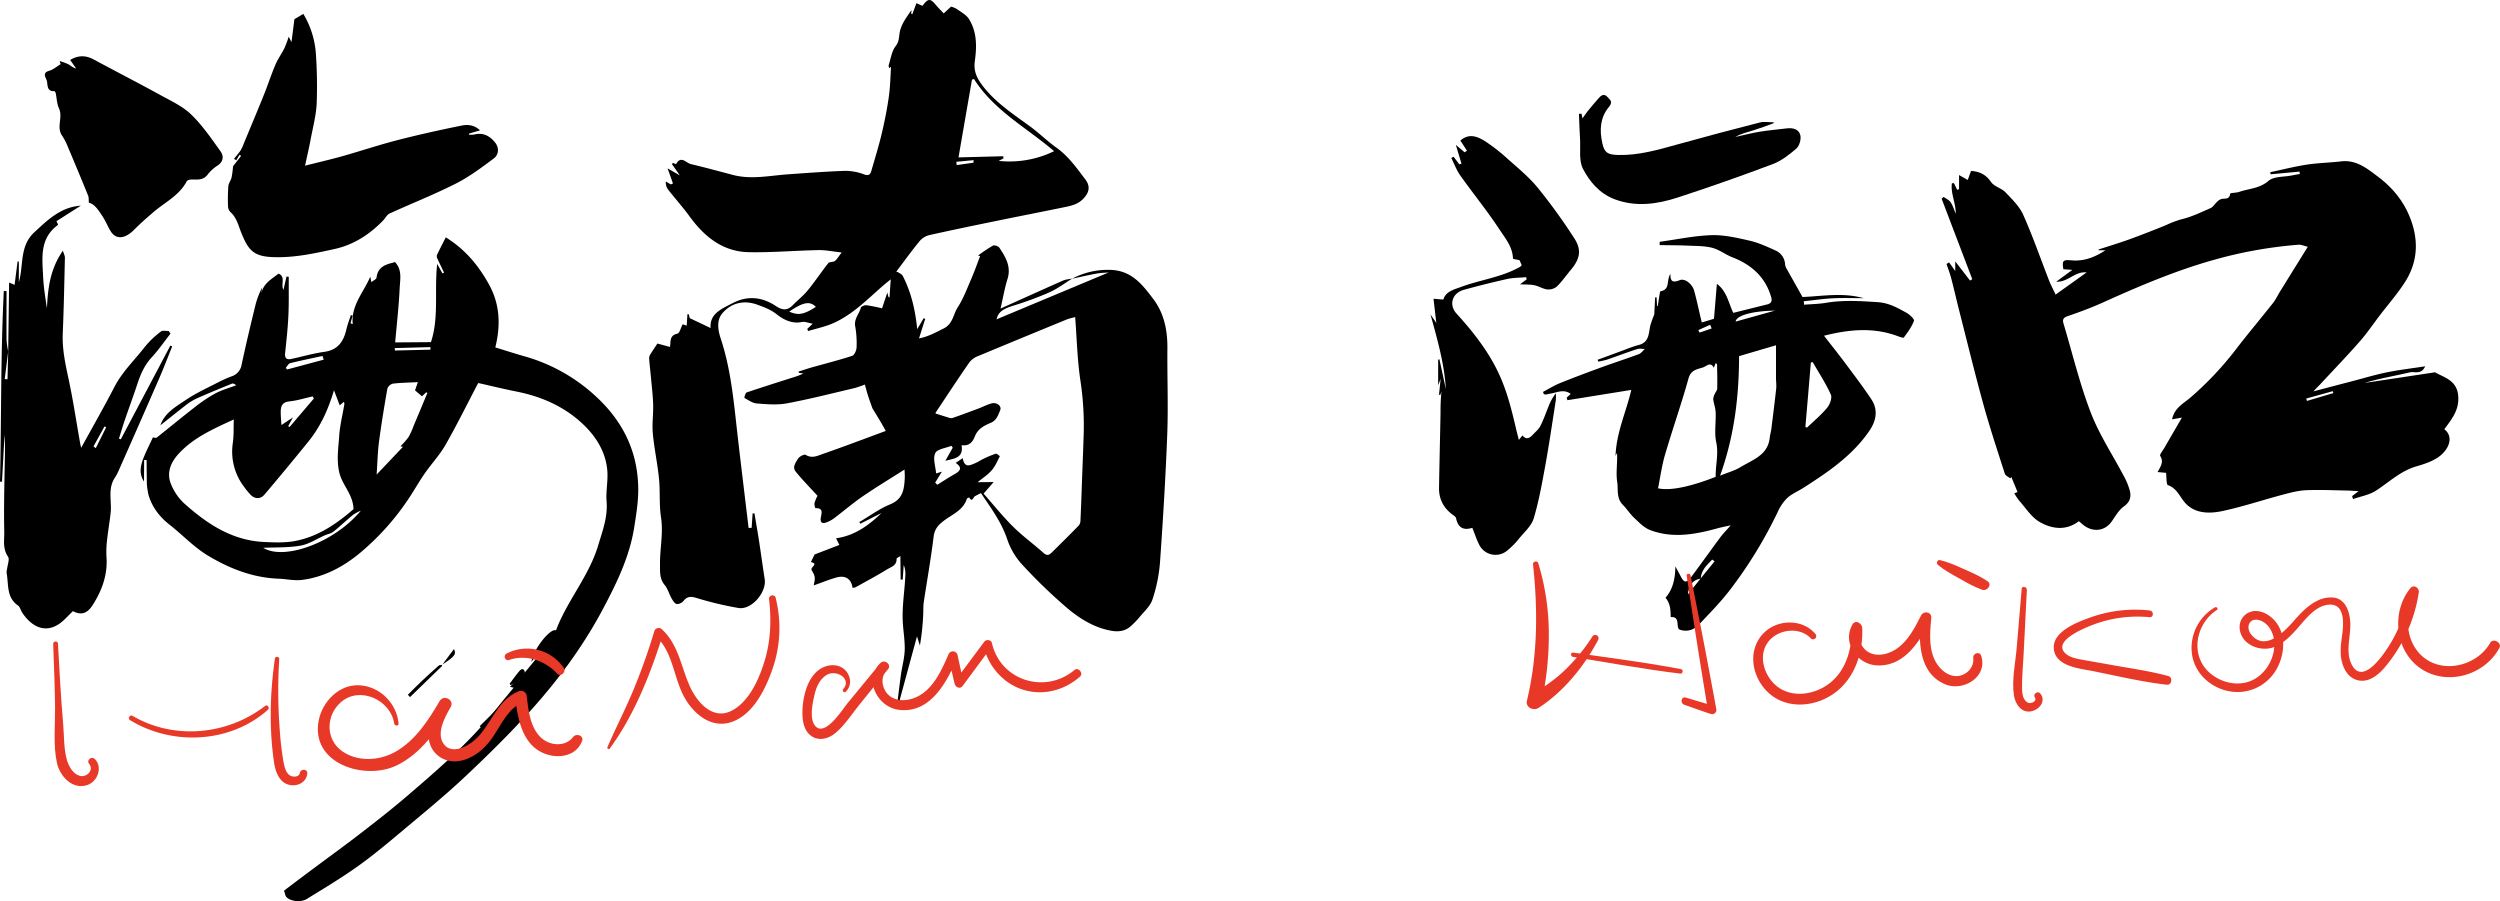
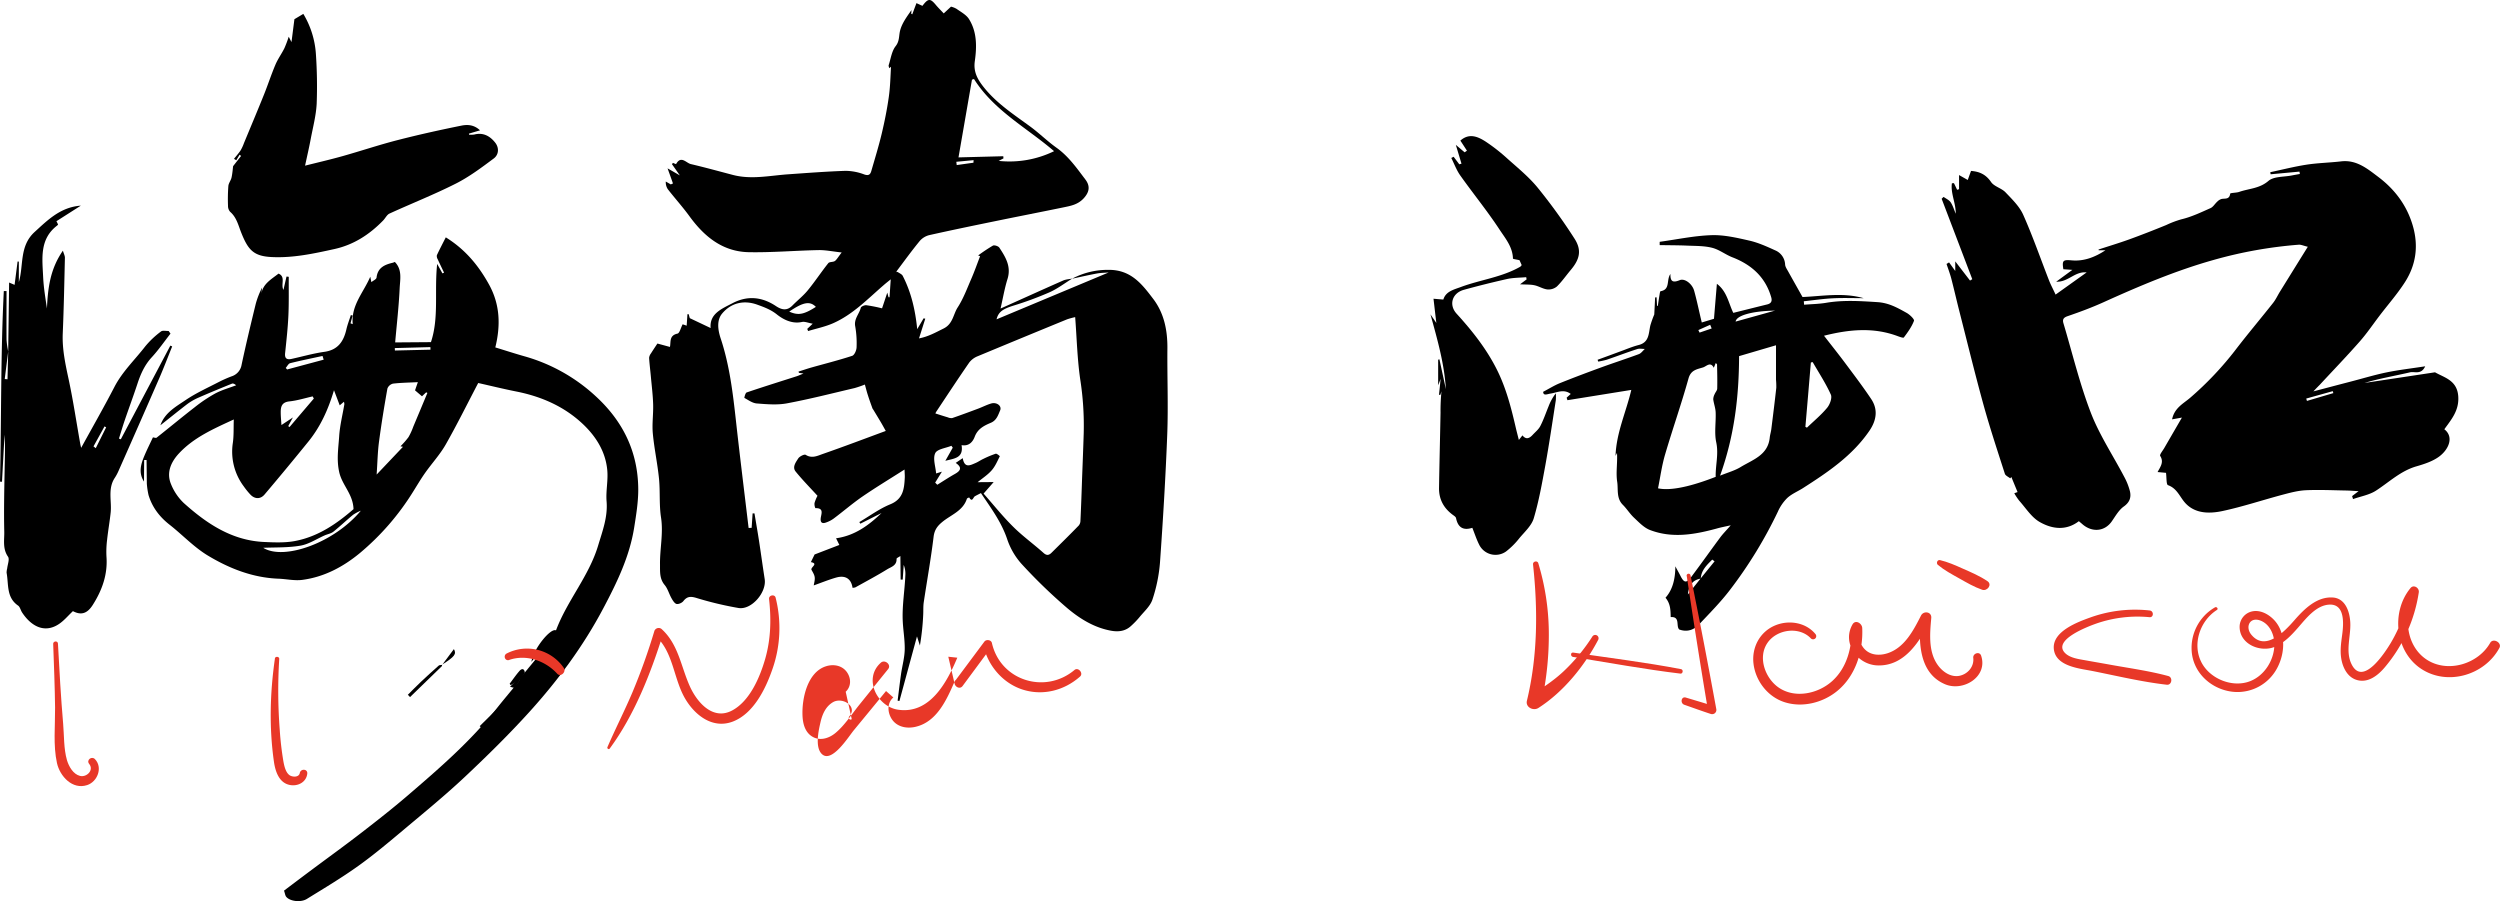
<svg xmlns="http://www.w3.org/2000/svg" viewBox="0 0 1524.24 549.36">
  <defs>
    <style>.cls-1{fill:#e83828;}</style>
  </defs>
  <g id="图层_2" data-name="图层 2">
    <g id="图层_1-2" data-name="图层 1">
      <path d="M653.62,169.94a46.22,46.22,0,0,1,22.16-5.41c13.76-.14,20.48,8.68,27.34,17.72,6.71,8.84,8.74,19.29,8.64,30.32-.16,17.37.56,34.75-.09,52.09-1,26.08-2.57,52.15-4.42,78.18a94.66,94.66,0,0,1-4.61,22.7c-1.35,4.09-5.2,7.39-8.06,10.94a51.43,51.43,0,0,1-5,5.16c-3.45,3.22-7.69,3.7-12.06,2.92-10.27-1.83-19-7.23-26.7-13.69a318.56,318.56,0,0,1-28.14-27.23A43.27,43.27,0,0,1,614,328.5c-3.54-10.35-9.86-18.83-15.93-27.87-1.36.72-2.54,1.28-3.66,1.92s-1.57,4-3.5.74c0,0-1.27.41-1.4.81-2.4,7.45-9.69,9.75-15,14.14-3,2.47-4.79,4.86-5.3,9.05-1.62,13.34-4,26.59-6,39.89-.39,2.6-.19,5.29-.35,7.93a150.34,150.34,0,0,1-2,18.48L559.08,388c-3.49,12.83-7.09,26.1-10.7,39.38l-1.1-.19c.69-5.4,1.31-10.81,2.08-16.2.72-5,2.15-10,2.25-15,.12-6.11-1.06-12.23-1.25-18.36-.28-9,1.27-17.89,1.63-26.86a14.86,14.86,0,0,0-1-6.37l-.61,9-1.26-.05c-.05-4.63-.1-9.27-.16-14.34-.91.64-2.36,1.22-2.33,1.74.18,4.12-3.41,4.92-5.79,6.4-6.29,3.88-12.84,7.35-19.3,10.95a5.73,5.73,0,0,1-1.75.28c-.8-5.5-4.34-7.84-10-6.24-4.5,1.29-8.86,3.08-13.65,4.78.21-1.47.79-3.24.59-4.92s-1.21-3.14-2-4.65c-.48-1.59,4.48-3.71-.34-4.63l2.27-4.66,15.09-5.81-2-4.06c11.31-1.57,19.83-7.83,27.72-15.39l-12.93,6.5-.6-1c6.25-3.67,12.18-8.1,18.82-10.81,7.92-3.22,8.53-9.41,8.88-16.22.07-1.39-.08-2.79-.15-5-8.82,5.63-17.45,10.84-25.74,16.52-6,4.15-11.61,9-17.48,13.39a17.69,17.69,0,0,1-4.76,2.43c-2.2.78-3.39,0-3.13-2.56s2.26-6.4-3.25-6.22a6.1,6.1,0,0,1-.52-3.13,24.09,24.09,0,0,1,1.81-4.43c-4.4-4.81-9.1-9.58-13.3-14.75-2.23-2.74.09-5.68,1.55-8,.81-1.27,3.75-2.72,4.54-2.22,3.82,2.43,7.29.57,10.53-.56,13.05-4.54,26-9.47,38.31-14-1.06-1.87-1.93-3.5-2.87-5.09-1.57-2.65-3.18-5.29-4.77-7.93a4.14,4.14,0,0,1-.46-.69c-1-2.76-2-5.51-2.87-8.29-.67-2.07-1.19-4.19-1.77-6.29a64,64,0,0,1-6.29,2.16c-13.72,3.22-27.39,6.73-41.23,9.31-5.94,1.11-12.28.54-18.39.07-2.61-.2-5.11-2.05-7.54-3.38-.14-.08.59-3.06,1.37-3.33,10.1-3.43,20.29-6.6,30.45-9.86,1.12-.36,2.19-.87,4.21-1.68l-2.78-.41c-.08-.26-.17-.52-.26-.78,2.67-.85,5.32-1.76,8-2.52,8.26-2.33,16.6-4.42,24.74-7.09,1.35-.45,2.6-3.32,2.66-5.12a59.72,59.72,0,0,0-.83-12.88c-.85-4.51,2.44-7.47,3.4-11.27.2-.8,2.25-1.69,3.36-1.58a92.59,92.59,0,0,1,9.6,1.9c1-2.92,2.1-6.28,3.19-9.58.2.72.49,1.77.77,2.82l.6,0,.74-10.93c-1.75,1.43-3.1,2.48-4.39,3.61C529,182.3,520,191.74,508,197.05c-4.85,2.15-10.19,3.23-15.3,4.79-.18-.44-.35-.88-.52-1.32l3.32-3.16c-2.74-.48-4.81-1.44-6.59-1.05-6,1.34-11.48-1.59-15.24-4.59s-7.88-4.49-12.07-6c-8.19-2.93-15.9-1-21.29,5.41-3.4,4.05-2.69,9.85-.93,15.17,5.47,16.45,7.48,33.56,9.37,50.7,2.4,21.65,5.1,43.26,7.67,64.88l1.84-.05.6-8.81L460,313c.92,5.54,1.89,11.06,2.75,16.61,1.2,7.82,2.27,15.66,3.48,23.48,1.24,8.07-8,18.88-15.93,17.61a209.09,209.09,0,0,1-25.94-6.21c-3.44-1-5.52-.81-7.72,2-.84,1.08-2.94,2-4.13,1.74s-2.32-2.11-3.09-3.48c-1.5-2.64-2.29-5.81-4.18-8.09-3.19-3.83-2.79-8.06-2.84-12.48-.13-9.57,2.12-19,.62-28.69-1.2-7.8-.45-15.87-1.24-23.75-.92-9.19-2.91-18.27-3.76-27.46-.54-5.84.37-11.8.2-17.7-.16-5.63-.87-11.24-1.38-16.86-.34-3.84-.85-7.66-1.08-11.5a5.48,5.48,0,0,1,1.14-2.77c1.25-2,2.6-4,3.92-6l7.64,2.08c.65-3-.59-7,4.58-8.12,1.31-.27,2-3.47,3.16-5.69l2.46.84.47-7h.76c.33,1.22.67,2.44.66,2.41L433.26,200c-.73-8.8,6.78-11.71,13.48-15.21,9.12-4.75,18-3.74,26.35,1.83,3.55,2.35,6.75,3,10-.3s6.65-5.94,9.44-9.35c4.37-5.33,8.17-11.12,12.46-16.51.75-.94,3-.56,4.08-1.36s2-2.48,4.1-5.17c-5.58-.6-9.87-1.53-14.13-1.44-14.16.28-28.33,1.53-42.47,1.27-15.94-.3-27.14-9.46-36.18-21.87-4.11-5.65-8.81-10.87-13.12-16.38a7.55,7.55,0,0,1-1.34-4.83l3.05,1.76,1.32-.58c-1-2.92-2.08-5.84-3.29-9.22l7.49,4.31-4.82-6.88.63-.76a15.88,15.88,0,0,0,1.88.75c3.05-5.53,6.19-.62,9.08,0,8.52,2,17,4.35,25.43,6.56,11.28,3,22.49.45,33.74-.34,11.72-.82,23.45-1.73,35.19-2.12A33.14,33.14,0,0,1,527,106.38c2.7.92,3.64-.06,4.24-2.14,2.19-7.56,4.51-15.09,6.34-22.74,1.76-7.39,3.26-14.87,4.32-22.39.89-6.27,1-12.66,1.35-18.38l-1.11.84c-.11-.63-.47-1.33-.3-1.87,1.28-3.93,1.82-8.49,4.23-11.56s1.91-6.1,2.66-9.25c1.09-4.59,4.18-8.7,7-12.76l-.15,2.31.63.27c.82-2.19,1.65-4.39,2.55-6.8l3.64,1.66c3.53-4.65,4.76-4.7,8.25-.49,1.31,1.57,2.78,3,4.74,5.1l4.44-4.13a12.73,12.73,0,0,1,3.38,1.35c2.67,1.91,5.92,3.6,7.58,6.24,4.94,7.87,4.79,16.9,3.55,25.64-.94,6.56,1.69,11.13,5.43,15.87,8,10.05,18.57,16.79,28.68,24.24,5.39,4,10.19,8.76,15.63,12.63,7.36,5.23,12.37,12.42,17.67,19.42,3.07,4.06,2.46,7.72-1.09,11.54s-7.91,4.55-12.4,5.48c-13.37,2.76-26.78,5.36-40.16,8.11-13.91,2.85-27.82,5.71-41.67,8.82a11.31,11.31,0,0,0-5.79,3.68c-4.8,5.85-9.25,12-13.8,18.05-.32.43-.37,1.07.38.65,1.08.79,2.62,1.35,3.17,2.42,5.16,10,7.65,20.78,8.83,32.5l3.91-6.62,1,.25c-1.22,3.82-2.43,7.65-3.82,12,5.74-1.09,10.2-3.67,14.94-6,5.79-2.84,5.88-8.63,8.65-12.91,3.42-5.29,5.66-11.37,8.2-17.21,2-4.58,3.65-9.31,5.46-14l-1.19-.45a101.82,101.82,0,0,1,9-6c.88-.47,3.3.31,3.92,1.24,3.79,5.73,7.34,11.49,5,19.05-1.79,5.71-2.78,11.67-4.26,18.08,13-5.82,25.51-11.51,38.12-17.07,1.72-.75,3.73-.83,5.61-1.22-4.63,2.84-9,6.22-13.94,8.41a206.32,206.32,0,0,1-22.12,8.16c-6.28,2-9,3.78-10.11,8.3l68.36-28.58c-2.24.19-4.77.19-7.22.64C663.66,167.71,658.65,168.87,653.62,169.94Zm-53.93,131c5.94,6.73,11.58,13.83,18,20.18,5.77,5.74,12.45,10.55,18.54,16,1.94,1.73,3.31,1.45,4.86-.09,5.58-5.52,11.16-11,16.65-16.66a4.59,4.59,0,0,0,1-2.83c.41-8.63.71-17.26,1-25.89.35-9.22.72-18.44,1-27.66a182.28,182.28,0,0,0-2.12-32.64c-1.8-12.35-2.09-24.92-3.09-38a44.35,44.35,0,0,0-4.9,1.33q-27.29,11.18-54.51,22.5a12.1,12.1,0,0,0-5.17,3.84c-6.86,9.91-13.47,20-20.13,30-.4.61-.57,1.38-.45,1.09,2.76.87,5.14,1.65,7.55,2.36a5.08,5.08,0,0,0,2.67.42c5.3-1.83,10.56-3.78,15.81-5.75,2.65-1,5.19-2.33,7.9-3.13,3.4-1,6.66,1.5,5.48,4.21s-2.1,6-5.56,7.5c-4.15,1.76-8.08,3.63-9.95,8.58-1.07,2.83-3.34,5.95-8,5.09,1.34,8.09-4.74,8.13-9.9,9.57l4.52-8-.82-1.17c-3.45,1.44-8.73,2-9.88,4.55-1.52,3.3.22,8.09.56,12.32l3.53-1.09c-1.62,2.64-2.86,4.66-4.11,6.68l1.29,1.31c3.58-2.21,7.09-4.54,10.75-6.6,3.41-1.91,4.62-3.88.48-6.73l4.28-2.9c1.13,6.36,4.59,4.32,7.75,3,1.65-.7,3.13-1.77,4.75-2.52a60.6,60.6,0,0,1,7.61-3.18c.65-.2,2.55,1.45,2.5,1.55-1.51,3-2.81,6.16-5,8.62-2.34,2.69-5.48,4.69-8.52,7.19l9.78-.08ZM593.84,48.17l-1.23.4c-2.78,16-5.56,32.08-8.22,47.39l27.3-.71.12,1.32-2.93,1.53a62,62,0,0,0,33.79-5.93C626,77.84,606,67.45,593.84,48.17ZM481.2,190c5.51,2.42,8.81,1.83,16.23-2.89C493.88,183.4,489.63,184.16,481.2,190Zm112.32-90.8c0-.52.06-1,.08-1.56l-10.53,1c.08.68.15,1.35.23,2Z" />
      <path d="M1434.08,302.46l3.94-3c-3.06-.17-5.36-.36-7.67-.4-8.13-.13-16.28-.54-24.39-.17-4.72.21-9.45,1.47-14.06,2.69-12.31,3.27-24.44,7.34-36.87,10-7.82,1.66-16.53,1.71-22.56-4.77-3.46-3.73-5-9-10.65-11-1.1-.39-.82-4.73-1.21-7.52l-5.14-.48c1.72-3.24,4-6.06,1.6-9.81-.5-.77,1.54-3.2,2.48-4.83,3.55-6.15,7.12-12.29,10.76-18.57l-6,1.08c1.45-7,6.83-9.56,10.85-13a198.69,198.69,0,0,0,28.2-29.85c7.32-9.53,15.1-18.72,22.55-28.16,1.64-2.07,2.75-4.56,4.15-6.82,5.51-8.88,11-17.75,17-27.39-2.73-.65-4.16-1.37-5.53-1.26a265.29,265.29,0,0,0-51.94,9.3c-23.18,6.52-45.27,15.91-67.17,25.81-7.09,3.2-14.41,5.92-21.77,8.44-2.67.91-3.26,2.09-2.55,4.45,5.43,18.18,9.86,36.75,16.65,54.4,5.23,13.58,13.49,26,20.29,38.95a38,38,0,0,1,3.58,9c.82,3.65-.1,6.66-3.71,9.23-3.06,2.17-5.11,5.85-7.33,9.05-4.44,6.4-12.23,6.88-18.11,1.63-.58-.52-1.19-1-2-1.69-7.83,6-16.41,4.77-23.89.48-5-2.87-8.45-8.48-12.48-13a34.72,34.72,0,0,1-3-4.52l2-.72q-1.89-4.6-3.79-9.19l-.68.83c-1.13-.93-2.91-1.65-3.28-2.82-4.48-13.94-9.09-27.85-13-41.95-5.22-18.91-9.86-38-14.71-57-1.7-6.64-3.21-13.33-4.94-20-.79-3-1.93-6-2.91-8.95l1.54-.95,3.78,5.24v-5.86l9,11.7,1.38-.83-18.68-49.05,1.19-1.14c1.46,1.07,3.33,1.87,4.3,3.28,1.33,2,2,4.37,3.11,7,.07-6.57-3.2-12.43-2.35-18.56l1.24-.1q1,2,1.93,4.06l1.19-.37v-8.62l5.31,3c.64-1.79,1.29-3.61,2-5.52,5.18.39,9.07,2.17,12.2,6.75,1.9,2.79,6.34,3.72,8.8,6.29,4,4.2,8.51,8.55,10.82,13.73,5.82,13.06,10.51,26.62,15.73,40,1.06,2.69,2.45,5.25,4,8.63l18.93-13.52c-7.21-.78-11.2,6-18.56,5.67l9.86-7.22-5.49-.39c-.93-5.49-.07-5.86,5.13-5.4,7.43.66,14.24-2,20.55-6.18h-4.15l-.08-.45c6.25-2.05,12.56-3.94,18.75-6.18,7.58-2.75,15.1-5.7,22.57-8.76a59.8,59.8,0,0,1,9.2-3.47c6.12-1.44,11.94-4.24,17.74-6.81,1.62-.72,2.68-2.66,4.1-3.93a6.22,6.22,0,0,1,2.6-1.65c2.14-.47,4.82.49,5.31-3.22.07-.58,3.67-.47,5.49-1.1,6-2.09,12.37-2,17.83-6.7,3.3-2.82,9.43-2.35,14.29-3.33,1.61-.33,3.24-.6,4.86-.89l-.23-1.45-17.59,1.63-.22-1.27c7.37-1.56,14.68-3.44,22.11-4.59,7-1.07,14-1.19,21-2,9.44-1.15,16.11,4.48,22.76,9.48,10,7.55,17.36,17.21,21,29.65s2,24-4.83,34.61c-4.55,7.08-10.17,13.47-15.29,20.18-4.06,5.32-7.81,10.9-12.22,15.91-7.92,9-16.23,17.62-24.37,26.4-1,1-2,2-3.87,4,8.43-2.22,15.64-4.13,22.86-6s14.43-4.07,21.76-5.58,15.07-2.41,23.55-3.71c-2.46,5.37-6.44,3-9.25,3.67-9.24,2.17-18.62,3.73-27.76,6.48l43-6.5c5.62,3.26,13.52,4.79,14.17,14.73.56,8.63-4.19,14-8.49,20,6,4.67,2.7,12.2-3,16.53-4,3-9.13,4.66-14,6.07-9.62,2.77-16.6,9.59-24.66,14.81-4.08,2.64-9.33,3.5-14,5.16C1434.46,303.73,1434.27,303.1,1434.08,302.46Zm-11.45-62.78-.36-1.19L1406.11,243l.42,1.44Z" />
      <path d="M97.79,259.3c2.64-7.63,9.43-11.35,15.45-15.42,6.33-4.28,13.41-7.46,20.22-11a75.4,75.4,0,0,1,7.75-3.43,8.86,8.86,0,0,0,6.08-7c2.66-12.49,5.64-24.91,8.67-37.32a51.15,51.15,0,0,1,3.87-9.86l-.47,3.69c1.06-6,6.09-8.7,10.46-12.14,4.58,1.92,1.18,6.65,3,9.93l1.86-8.15,1.37.17c-.05,7.86.14,15.74-.22,23.59-.35,7.66-1.2,15.3-2,22.93-.34,3.22,1,4.17,3.91,3.54,6.67-1.45,13.28-3.38,20-4.31,8.28-1.15,11.74-6.31,13.44-13.67.68-3,1.81-5.84,2.73-8.75l1.08.26-1.29,4.76,1.36.52c-1.12-11.44,6.6-19.33,10.69-28.92.21,1,.42,2.08.67,3.3,1.11-.92,3-1.73,3.15-2.73.67-6.06,4.88-7.92,9.87-9.09a8.16,8.16,0,0,0,1.28-.5c4.66,4.75,3.2,10.73,2.95,16.14-.51,10.93-1.77,21.83-2.74,32.93l21.81-.17c5-15,2-31,3.8-47.7,1.42,2.55,2.31,4.16,3.2,5.77l1-.43c-1.32-2.77-2.67-5.52-3.94-8.31a3.49,3.49,0,0,1-.44-2.34c1.6-3.45,3.38-6.81,5.44-10.88,11.81,7.32,19.93,17.1,26.37,28.79,6.79,12.32,7.07,25.05,3.82,38.32,6.18,1.89,11.9,3.75,17.68,5.39a106.36,106.36,0,0,1,43.62,24.45c16.59,15.26,25.75,33.9,25.85,56.79,0,7.85-1.26,15.41-2.47,23.1-2.84,17.93-10.63,33.83-18.95,49.54-12.1,22.84-27.39,43.53-44.64,62.62-12.57,13.91-26,27.09-39.65,39.94-11.8,11.09-24.37,21.38-36.79,31.8-9.24,7.75-18.48,15.55-28.28,22.56-10.07,7.2-20.74,13.56-31.28,20.07-3.81,2.36-10.57,1.38-12.65-1.41-.56-.76-.66-1.85-1.26-3.66,5.07-3.82,10.89-8.23,16.75-12.59,10.05-7.5,20.23-14.84,30.15-22.5,9.59-7.4,19.14-14.88,28.33-22.76,19.35-16.59,38.62-33.29,54.56-53.4,4.31-5.43,8.82-10.71,13.17-16.11a12.24,12.24,0,0,0,1.26-2.74c.83-.93,1.66-1.85,2.48-2.78l9.9-12-.93-.74-4.85,6.14c1.29-8.1,11.83-20.89,15-19.19,6.77-18.12,20.07-33,25.69-51.73,2.64-8.8,5.94-17.36,5.15-26.94-.51-6.25,1-12.67.43-18.92-1-11.19-6.72-20.41-14.67-28-11.37-10.82-25.25-16.92-40.58-20-8.1-1.61-16.12-3.59-23.45-5.23-6.87,13.12-13,25.53-19.82,37.52-3.5,6.13-8.43,11.45-12.53,17.26-2.65,3.77-5,7.76-7.45,11.66a155,155,0,0,1-32.38,37.27c-10.21,8.43-21.83,14.61-35.18,16.33-4.69.6-9.59-.55-14.41-.73-15.74-.6-30-6.23-43.15-14.16-8.44-5.1-15.41-12.6-23.25-18.75-6.09-4.78-10.56-10.59-12.81-18a48.32,48.32,0,0,1-1.06-7.05l-.16-14.39-1.46,0q-.06,6.57-.1,13.14c-3.41-5.22-2-10.43.16-15.56,1.62-3.86,3.5-7.6,5.27-11.39.77.07,1.83.51,2.26.17,7.79-6.15,15.42-12.5,23.26-18.57a89.44,89.44,0,0,1,12.48-8.37c4-2.14,8.48-3.37,12.75-5-1-.83-1.89-1.25-2.53-1-6.84,2.77-13.68,5.57-20.43,8.54a35.11,35.11,0,0,0-6.95,4C108.6,250.66,103.23,255,97.79,259.3Zm117.75,51.12c-.28-9.24-7-14.59-8.75-22.7-1.64-7.51-.48-14.49,0-21.64.4-6.58,2.08-13.09,3.17-19.63a5.64,5.64,0,0,0-.27-1.49l-2.57,2.18c-1.12-3-2.12-5.62-3.49-9.22-3.57,12-8.34,22.32-15.59,31.28q-13.19,16.29-26.73,32.28c-2.52,3-6,2.85-8.61.1a44.92,44.92,0,0,1-4.05-5,35.28,35.28,0,0,1-6.69-26.54c.65-4.51.4-9.15.58-14.3-12.2,5.65-24.29,10.89-33.41,20.68-4.81,5.16-7.87,11.69-4.82,18.86A32.78,32.78,0,0,0,112,306.65c14,12.57,29.32,22.89,49,23.79,6.24.29,12.67.56,18.75-.57C194,327.22,205.57,319.11,215.54,310.42ZM254.77,233c-5.48.28-10.35.33-15.16.9a4.87,4.87,0,0,0-3.41,3c-1.91,10.77-3.69,21.58-5.12,32.43-.83,6.28-.94,12.66-1.44,20l16.05-16.92-1.53-.3a50.6,50.6,0,0,0,4.89-5.58,38.67,38.67,0,0,0,2.93-6.4q4.32-10.27,8.6-20.56l-.76-.37-2.54,2.42L253.05,238C253.42,236.87,254,235.21,254.77,233Zm-63.43,10-.71-1.32c-4.72,1.06-9.4,2.55-14.18,3.05-4.56.48-5.33,3.12-5.29,6.71,0,2.44.26,4.87.43,7.71l7-4.64-2.87,5.3.81.56ZM220,311.37a26.16,26.16,0,0,0-4.72,2.49c-4.08,3.34-7.89,7-12,10.3-1.44,1.14-3.52,1.48-5.28,2.24-4.92,2.16-9.65,5.37-14.78,6.27-7.53,1.31-15.35,1-22.73,1.32C173,341.88,203.75,331,220,311.37Zm-22.65-92.08c-.24-.75-.47-1.5-.71-2.26-6.58,1.44-13.19,2.76-19.72,4.4-1.08.27-1.82,1.9-2.71,2.9l.85.94Zm65.12-6.09-.06-1.57-21.7.59.05,1.49Z" />
      <path d="M1112.09,204.69c4.44,5.73,8.73,11.08,12.82,16.57,5.41,7.26,10.9,14.47,15.93,22,4.34,6.47,3.19,13.08-1,19.28-10.43,15.31-25.41,25.36-40.64,35.1-3.16,2-6.8,3.48-9.53,6a27.1,27.1,0,0,0-5.72,8.34,269.41,269.41,0,0,1-29.33,47.86c-5.64,7.36-12.22,14-18.6,20.76-3.16,3.34-7.17,5-12.18,3.2-2.19-2.06.82-7.94-5.22-7.57-.09-4.25-.13-8.16-3.17-11.8,4.3-4.76,6-11.43,6-19.15,1,1.93,2.12,3.83,3.1,5.79,2.17,4.37,3.67,4.62,6.63.66,6-8,11.71-16.08,17.64-24.07,1.63-2.19,3.58-4.14,6.41-7.38-3.61.81-6.16,1.28-8.66,2-13.47,3.66-27.06,6.06-40.57.87-3.67-1.4-6.74-4.69-9.73-7.49-2.54-2.37-4.4-5.45-6.87-7.91-4-4-2.69-9.37-3.4-14-.88-5.67.27-11.67-.12-17.61l-.89,1.79c.47-14.09,6.47-26.77,9.61-40.2L955.66,244l-.49-1.54,2.5-2.27c-4.29-3.23-8.33-.82-12.35-.22-2,.3-4.4,1.56-4.45-1.1,3.67-1.92,6.8-3.9,10.17-5.26,8.35-3.36,16.79-6.53,25.24-9.62,7.61-2.78,15.33-5.25,22.92-8.08,1.41-.52,2.43-2.07,3.64-3.15-1.55,0-3.22-.39-4.62.07-6.21,2-12.33,4.36-18.53,6.47a44.29,44.29,0,0,1-5.28,1.16l-.36-1.11q6.8-2.48,13.58-5c3.82-1.37,7.56-3,11.47-4,6.54-1.67,6-7.18,7.11-11.92a60.61,60.61,0,0,1,2.39-6.68q.27-5.2.52-10.39l.89-.09c.1,1.73.2,3.46.29,5.19l.46.06c.38-2.44.73-4.88,1.14-7.32.09-.58.28-1.6.56-1.65,6.1-1,3.37-6.95,6-10.49-.16,4.95,1.8,5.34,5.73,3.73,3-1.21,7.54,2.27,8.71,6.42,1.75,6.23,3,12.58,4.67,19.41l7.44-2.26c.62-7.5,1.18-14.22,1.77-21.31,6.13,4.56,7.1,11.74,10,17.71,7-1.73,13.8-3.46,20.66-5.14,2.41-.59,3.15-2,2.48-4.32-3.56-12.37-12-19.9-23.72-24.43-4.24-1.65-8-4.71-12.38-5.8-4.87-1.23-10.11-1.08-15.2-1.31-5.57-.24-11.15-.22-16.72-.32,0-.67,0-1.34,0-2,10.52-1.44,21-3.7,31.58-4.05,7.66-.25,15.5,1.59,23.07,3.31,5.37,1.22,10.54,3.56,15.6,5.86a9.84,9.84,0,0,1,6.23,8.73c.09,1.43,1.11,2.85,1.85,4.19,2.78,5,5.63,10.05,8.76,15.61,11.93-.48,24.62-2.89,37.25.71-6.22,0-12.45-.24-18.65.07-6,.3-11.88,1.18-17.82,1.81l.18,2.11c4.48-.37,9-.43,13.43-1.17,10.44-1.77,20.75-1.08,31.27-.41,7.07.46,12.25,3.47,17.79,6.54,1.92,1.06,4.86,3.9,4.5,4.86-1.39,3.65-3.81,7-6.18,10.15-.33.44-2.61-.4-3.9-.88C1142.13,199.43,1127.43,200.83,1112.09,204.69Zm-75.22,148q4.26-5.22,8.5-10.45l-1.43-1.06c-3.24,3.28-6.69,6.42-7,11.6-4.81.81-7.15,3.72-7.85,9.65Zm8-128.5c-2-3.93-4.47-.83-6.5-.19-3.65,1.16-7.44,1.5-8.9,6.75-4.33,15.56-9.71,30.82-14.26,46.32-2,6.74-2.91,13.78-4.32,20.65,9.56,2.13,25.45-3.18,35.16-7-.19-6.95,1.89-13.74.34-21-1.26-5.84-.12-12.17-.36-18.27-.1-2.69-1.14-5.32-1.47-8a7.23,7.23,0,0,1,.88-3.18c.45-1.14,1.51-2.2,1.54-3.32.12-4.91,0-9.84-.11-14.76,0-.2-.34-.39-.78-.87C1045.67,222.38,1045.28,223.29,1044.9,224.21Zm3.82,65.82c5-2,9.08-3.12,12.58-5.26,7.31-4.47,16.63-7.17,17.73-17.9.19-1.86.81-3.66,1-5.51,1.05-8.3,2.08-16.61,3-24.93a45,45,0,0,0-.18-4.9c0-6.74,0-13.49,0-21l-22.51,6.62C1060.26,241.49,1057.49,265.68,1048.72,290Zm52-29.8,1,.53c4.14-4,8.62-7.67,12.26-12.06,1.7-2,3.21-6.08,2.31-8.09-3.09-6.87-7.29-13.24-11.06-19.81l-1.13.21Q1102.44,240.62,1100.74,260.23Zm-18.48-70.83c-14.61.25-23.64,3.17-24,6.69Zm-46.74,11.86.74,1.55,7.39-2.53c-.31-.75-.61-1.5-.92-2.24Z" />
      <path d="M5,214.33c.19-13.76.37-27.52.56-42.07l3.34,1.42,1.82-14.24.77.06,0,12.54c3-10.29.25-22,9.58-30.56,8.14-7.44,15.85-15.19,28.22-16.1l-14.9,9.5a19.14,19.14,0,0,1,1,2c0,.13-.34.47-.57.65-10.93,8.38-9,20.29-8.5,31.68.31,6.32,1.39,12.61,2.3,18.89.55-12.14,1.86-24,9.73-35.27.59,2,1.25,3.19,1.22,4.35-.36,15.38-.66,30.77-1.31,46.14-.4,9.63,1.63,18.81,3.63,28.13,2.76,12.88,4.68,25.93,7,38.91.17,1,.43,2,.59,2.69,6.79-12.37,13.8-24.61,20.28-37.13,4.87-9.41,12.52-16.59,18.85-24.81a54.53,54.53,0,0,1,9.54-9c1-.8,3.08-.25,4.67-.32l1.13,1.63c-3.79,4.83-7.28,9.92-11.43,14.42-4.38,4.75-6.82,10.29-8.77,16.27C81.28,241.61,78.52,249,76,256.4c-1.24,3.64-2.32,7.33-3.47,11l1.12.45,30.21-57.13,1.12.49c-2.64,6.52-5.14,13.1-7.94,19.54Q84.76,258.93,72.31,287A29.25,29.25,0,0,1,70,291.33c-4.46,6.69-1.76,14.21-2.54,21.32-.6,5.48-1.57,10.92-2.15,16.4a58.11,58.11,0,0,0-.4,10.29c.82,10.88-2.64,20.49-8.34,29.46-3.41,5.36-7.11,6.44-12.11,3.81-2.94,2.73-5.56,6-8.9,8.1-8.65,5.49-16.62,1-22.09-7.29-.9-1.37-1.25-3.37-2.45-4.2-7.26-5-5.67-13-7-20a10.34,10.34,0,0,1,.36-2.64c.25-2.44,1.57-5.64.5-7.17-3.39-4.88-2.17-10.2-2.28-15.24-.29-12.66,0-25.33.23-38,.11-7,.46-14-.08-21.09Q2,279.43,1.22,293.72L0,293.66c.88-38.72.38-77.48,2.32-116.18l1.67,0c0,9.91-.08,19.81,0,29.71a52.17,52.17,0,0,0,1,7.07L2.89,231.1l1.69.14Q4.79,222.78,5,214.33Zm52,57.84,1.39,1.07,6.33-12.7-1-.56Q60.35,266.09,57,272.17Z" />
      <path d="M186,101c8-2,15.41-3.72,22.76-5.78,11.25-3.17,22.34-6.9,33.64-9.8,12.92-3.32,26-6.22,39-8.84,3.48-.69,7.57-.64,11.26,2.89l-6.75,2,.08.65a14.78,14.78,0,0,0,3.2-.1c5.51-1.42,9.63,1,12.77,5,2.47,3.19,2.13,7.31-.88,9.57-7.41,5.53-14.92,11.18-23.12,15.33-13.2,6.68-27,12.12-40.49,18.29-1.6.74-2.53,2.85-3.87,4.22-8.31,8.54-17.9,14.81-29.74,17.42-12.64,2.79-25.24,5.53-38.32,4.87-11-.56-14.29-4.36-18.51-15-1.73-4.36-2.81-9.24-6.73-12.6a5.36,5.36,0,0,1-1.28-3.64,105.84,105.84,0,0,1,.21-12.08c.16-1.77,1.56-3.4,1.95-5.2.57-2.64.75-5.36.94-6.89L147,95.06c-.32-.23-.63-.47-.94-.71l-2,3.36-1.39-.86c1.38-1.75,2.88-3.41,4.09-5.26a26.69,26.69,0,0,0,2-4.38c4.07-9.81,8.19-19.6,12.16-29.46,2.44-6.06,4.45-12.29,7-18.3,1.48-3.5,3.78-6.65,5.48-10.06a71.22,71.22,0,0,0,2.63-7l1.69,3.27,1.78-13.95,5.43-3.25a54.28,54.28,0,0,1,7.67,24.43,286,286,0,0,1,.48,30.28c-.37,7.27-2.3,14.48-3.66,21.7C188.48,89.88,187.33,94.82,186,101Z" />
      <path d="M881.55,237.27c-.93-15.64-5.28-30.51-9.39-45.6l3.57,5.24c-.55-4.68-1.1-9.38-1.73-14.77l6,.51c1.47-5,6.38-6.06,10.67-7.66,12-4.47,25-5.91,36.25-12.39.26-.15.43-.46.86-.95l-1.34-3c-1.93-.46-4-.7-4-1-.17-7.1-4.69-12.38-8.18-17.69-7.45-11.34-16.07-21.89-23.95-33-2.28-3.21-3.66-7.07-5.46-10.64l1.42-.75,3.46,4.61,1.34-.39-3.46-11.47,5.38,4.55,1.4-1c-1.34-2.06-2.67-4.12-4-6.14,5.38-4.77,10.71-2.46,15.6.73A110.32,110.32,0,0,1,919,96.66c6.36,5.68,13.09,11.15,18.45,17.69a341.06,341.06,0,0,1,22.47,31.07c4.58,7.09,3.3,12.59-2.23,19.17-2.82,3.35-5.32,7-8.43,10.06a8,8,0,0,1-5.83,1.82c-2.71-.3-5.24-2-7.95-2.56-2.45-.52-5-.36-8.72-.57l4-3-.24-1.34c-3.91.35-7.9.29-11.69,1.12-8.85,2-17.65,4.18-26.39,6.6-7.09,2-9.28,9.13-4.35,14.55,9.41,10.34,18,21.12,24.38,33.75,5.78,11.42,8.87,23.53,11.71,35.81.51,2.22,1.1,4.42,1.85,7.41l2.2-2.79c2.12,2.71,4.18,1.9,6.15-.23,1.64-1.78,3.68-3.38,4.75-5.47,2-3.86,3.37-8,5.05-12.06a30.22,30.22,0,0,1,4.4-7.89,26.62,26.62,0,0,1,0,4.19c-2.06,13.21-4,26.45-6.37,39.61-2,10.87-3.93,21.82-7.08,32.39-1.34,4.5-5.52,8.24-8.72,12.07a46.34,46.34,0,0,1-8.23,8.21,11.09,11.09,0,0,1-16.39-4.3c-1.59-3.18-2.7-6.61-4.12-10.17-5.72,1.86-8.81-.39-9.93-5.91-.14-.7-1.05-1.33-1.73-1.81-5.67-4.07-8.74-9.55-8.64-16.55.24-15.31.64-30.63.92-45.94a121,121,0,0,1,.57-13c-.23.73-.46,1.45-.68,2.18l-.83-.06c.3-2.86.6-5.73,1-9.73l-1.51,3.93V219.31l.76-.25Z" />
-       <path d="M54.19,123.56c-.16-1.63,0-3.09-.46-4.28q-6.07-14.93-12.37-29.77a34.69,34.69,0,0,0-3.46-6.72c-3.7-5.23.59-11.23-1.92-16.65-1.3-2.81-1.36-6.19-2-9.29-.1-.48-.59-1.29-.86-1.27-4.44.22-4-3.3-4.48-5.93-.4-2.27-3.46-5.15,1.48-6.54,2.29-.65,4.27-2.41,6.86-4,.07.21-.21-.65-.62-1.88a34.66,34.66,0,0,1,5.25,1.92c1.5.83,2.74,2.13,4.82,2.64l-3.64-5.23c5-3,9.56-2.86,14.35-.29,13.57,7.31,27.28,14.35,40.78,21.76,6.47,3.55,13.5,6.78,18.67,11.8,6.86,6.67,12.39,14.77,18,22.64,1.79,2.53,1.74,6.06-1.85,8.39a24.17,24.17,0,0,0-6.13,5.58c-2.72,3.61-6.31,3-10,3-1,0-2.43.46-2.8,1.17-4.65,8.81-13.62,12.88-20.65,19.06C89.29,133,85.43,136.36,81.87,140c-5.64,5.71-11.09,6.26-14.39,1-1.81-2.89-3-6.15-4.91-9C60.17,128.43,57.93,124.53,54.19,123.56Z" />
-       <path d="M1081.35,75.14c-3.91,1.39-7.78,2.91-11.75,4.14s-7.89,2.14-11.6,4.23c5-1.1,10-2.4,15.08-3.24,5.41-.88,10.89-1.31,16.34-2,3.83-.45,7.54.52,8.29,4.43.46,2.46-.67,6.31-2.5,7.9-4.32,3.73-9.12,7.47-14.39,9.46q-28.66,10.81-57.81,20.33c-12.58,4.08-25.49,6-38.57,1.09-9.19-3.47-15.21-10.65-19.33-18.59-2.58-5-1.39-12-1.76-18.06-.32-5.13-.46-10.27-.67-15.4l1.56-.13c.14.7.28,1.4.59,2.88,1.27-1.76,2.15-3.14,3.17-4.4,2.18-2.67,4.39-5.31,6.67-7.89,1.57-1.78,3.27-3.13,5.48-.67,1.66,1.84,3.35,2.89.79,6-5.34,6.39-5.82,14.12-4,22.12,1.26,5.53,2.93,7,9.69,7.15,12.38.31,24.1-3.11,35.87-6.37q25.18-7,50.51-13.45c2.66-.68,5.64-.09,8.47-.09Z" />
      <path d="M269.5,405.26c0,.3.08.72-.08.88Q259.75,415.58,250,425l-1.34-1.4c2.65-2.63,5.24-5.31,7.95-7.87q5.37-5.06,10.9-9.94c.45-.4,1.36-.29,2.06-.41Z" />
      <path d="M320,410.08c-.82.93-1.65,1.85-2.48,2.78a35.64,35.64,0,0,1-2.79,2.71c-1.05.83-2.25,1.48-3.38,2.21l-.62-.91c2-2.62,3.85-5.37,6-7.81C318,407.6,319.64,407.34,320,410.08Z" />
      <path d="M269.59,405.35c2.36-3.18,4.73-6.35,7.15-9.59,1.73,3,.43,4.62-7.24,9.5Z" />
      <path d="M313.85,419.49l-2.88-.76,8.29-8.71.58.39Z" />
      <path d="M303.69,433.35l-10.05,10.54-1.18-1.17,10.37-10.23Z" />
      <path class="cls-1" d="M32.43,392.64c.46,12.93,1,25.86,1.15,38.8.09,11-1.23,23,1.15,33.8,1.78,8,9.38,16.4,18.41,13.43,6.32-2.07,9.67-10.77,4.75-15.83-2-2.08-5.42.6-3.53,2.91,3.1,3.77-1.52,8.32-5.55,7.33-4.26-1.05-6.87-5.86-8-9.66-2-7-1.69-15-2.31-22.15-1.4-16.28-2.29-32.57-3.17-48.88-.1-1.89-3-1.63-2.92.25Z" />
-       <path class="cls-1" d="M79.17,439c25.76,15.86,61.24,14.21,84.14-6.21,1.38-1.22-.16-3.57-1.68-2.39-23,17.81-55.61,20.92-80.92,6-1.47-.86-3,1.7-1.54,2.61Z" />
      <path class="cls-1" d="M167.62,401.5c-3,20.75-3.58,42.14-.6,62.94.85,5.95,3.17,13.09,10,14.21,4.85.8,9.76-1.89,10.32-6.94.32-3-4-3.22-4.56-.39s-4.7,2.51-6.38,1.22c-2.32-1.78-3.13-5.7-3.62-8.36a191.86,191.86,0,0,1-2.23-19.28,312.26,312.26,0,0,1-.3-43.15c.1-1.52-2.44-1.76-2.66-.25Z" />
-       <path class="cls-1" d="M243,441c-1.17-12.41-11.67-22.8-24.3-23.21-12.15-.39-22.12,10-24.37,21.39-5.24,26.47,28.07,36.92,47.58,27.47,15-7.28,24.66-21.62,32.83-35.6l-6.69-3.68c-4.22,7.39-8.58,16.8-6.15,25.49,2.21,7.94,10,12.39,17.93,11.16,8.23-1.27,15.37-7.06,20-13.73,5.64-8.05,9.67-18.31,19.27-22.4l-5-2.54c1.47,11.94,3.84,26.9,15.66,33.09,8.72,4.57,21.16,3.54,25.12-6.56,1.34-3.4-3.55-5.09-5.49-2.51-4.57,6.07-13.88,5.39-19.19.67-7.08-6.29-8.08-17.22-9.11-26-.29-2.4-3.06-3.37-5-2.54-13.87,5.81-16.54,21.25-27.28,30.23-4.9,4.1-14.49,8.49-18.77,1.12-3.86-6.64,1.41-16,4.74-21.78,2.46-4.27-4.2-7.9-6.69-3.68-6.89,11.72-14.79,24-26.88,30.9-9.67,5.54-22.89,6.37-32.36-.12-10.5-7.18-10.37-22.06-.83-30.2,11.52-9.83,30.15-1.2,32.32,13.14.26,1.68,2.87,1.67,2.7-.09Z" />
      <path class="cls-1" d="M371.73,456.41c15-20.36,24.95-45.65,32.46-69.65l-4.32,1.13c10.66,9.82,10.76,25.65,17.64,37.69,5.95,10.42,17,19.16,29.44,14.3s19.72-19.65,23.83-31.43a75.47,75.47,0,0,0,2.1-44.09c-.59-2.25-4.24-1.48-4,.82,1.41,12.36,1.09,24.71-2.4,36.73-3.22,11.1-9.33,25.54-20.12,31.28-11.74,6.24-21.4-5-25.8-14.82-5.46-12.17-6.89-25.52-17.25-34.91A2.82,2.82,0,0,0,399,384.6a371.48,371.48,0,0,1-13.26,37.16c-4.81,11.4-10.48,22.42-15.39,33.77-.36.82.79,1.66,1.37.88Z" />
-       <path class="cls-1" d="M515.62,421.75c3.38-3.13,3.39-8,.88-11.74-2.87-4.27-8.17-5.28-12.88-3.79-11.45,3.61-14.83,19.9-14.32,30.39.21,4.37,1.38,9.16,5.08,11.91,4.78,3.57,10.68,1.93,14.94-1.58,5.63-4.65,9.87-11.35,14.42-17q8.87-11,17.75-22c2.16-2.67-2-6.09-4.44-3.9-10.89,9.65-2.34,26.84,10.62,28.68,19.4,2.75,29.73-16.86,36-31.73l-5.5-.59c1.28,5.48,2.58,10.95,3.84,16.43.48,2.11,3.31,3.53,4.86,1.44l17.41-23.53-4.6-.83c2.75,12,11.69,22.51,23.51,26.42,12.44,4.11,25.66.73,35.33-7.86,2.22-2-1.11-5.91-3.39-4-17.85,15-45.14,6.59-50.37-16.43-.44-2-3.47-2.35-4.6-.83l-17.55,23.55,4.87,1.44c-1.24-5.57-2.44-11.14-3.65-16.71a2.89,2.89,0,0,0-5.5-.6c-4.83,11.1-10.82,24.61-23.9,27.56-5.46,1.24-11.46,0-14.54-5-2.53-4.11-2.69-9.62,1.12-12.93l-4.45-3.91q-9.82,12-19.68,23.95c-3.11,3.78-13.35,20.21-19.39,14.51-4.44-4.19-2-14.61-.83-19.67,1.11-4.74,3.17-9.44,7.57-12,5.67-3.28,15.24,2.43,9.92,8.68-.89,1,.41,2.65,1.5,1.65Z" />
+       <path class="cls-1" d="M515.62,421.75c3.38-3.13,3.39-8,.88-11.74-2.87-4.27-8.17-5.28-12.88-3.79-11.45,3.61-14.83,19.9-14.32,30.39.21,4.37,1.38,9.16,5.08,11.91,4.78,3.57,10.68,1.93,14.94-1.58,5.63-4.65,9.87-11.35,14.42-17q8.87-11,17.75-22c2.16-2.67-2-6.09-4.44-3.9-10.89,9.65-2.34,26.84,10.62,28.68,19.4,2.75,29.73-16.86,36-31.73l-5.5-.59c1.28,5.48,2.58,10.95,3.84,16.43.48,2.11,3.31,3.53,4.86,1.44l17.41-23.53-4.6-.83c2.75,12,11.69,22.51,23.51,26.42,12.44,4.11,25.66.73,35.33-7.86,2.22-2-1.11-5.91-3.39-4-17.85,15-45.14,6.59-50.37-16.43-.44-2-3.47-2.35-4.6-.83l-17.55,23.55,4.87,1.44a2.89,2.89,0,0,0-5.5-.6c-4.83,11.1-10.82,24.61-23.9,27.56-5.46,1.24-11.46,0-14.54-5-2.53-4.11-2.69-9.62,1.12-12.93l-4.45-3.91q-9.82,12-19.68,23.95c-3.11,3.78-13.35,20.21-19.39,14.51-4.44-4.19-2-14.61-.83-19.67,1.11-4.74,3.17-9.44,7.57-12,5.67-3.28,15.24,2.43,9.92,8.68-.89,1,.41,2.65,1.5,1.65Z" />
      <path class="cls-1" d="M310.49,402.35c10.4-3.56,22,.47,29.25,8.42,2.09,2.3,5.65-1.11,4-3.56A27.23,27.23,0,0,0,309,398.39c-2.4,1.18-1.16,4.85,1.46,4Z" />
      <path class="cls-1" d="M934.68,344.09c3,27.79,2.86,55.85-3.72,83.13-1,4,3.92,6.39,7,4.42,15.31-9.8,28-25.51,36.39-41.42a2,2,0,0,0-3.5-2.11,111.1,111.1,0,0,1-17.72,21.37c-6.31,5.88-13.18,10.23-20.36,14.89l7,4.43a193.83,193.83,0,0,0,4.53-44.27,149.38,149.38,0,0,0-6.41-41.14c-.54-1.8-3.4-1.15-3.2.7Z" />
      <path class="cls-1" d="M1028.39,351.11q6.13,41.17,13,82.19l3.4-2.83c-5.62-1.82-11.3-3.45-16.95-5.17-2.81-.85-3.59,3.46-.93,4.39,5.37,1.88,10.72,3.83,16.13,5.6a2.59,2.59,0,0,0,3.4-2.84c-5-27.3-10.22-54.55-15.76-81.75a1.19,1.19,0,0,0-2.34.41Z" />
      <path class="cls-1" d="M959.07,400.52c21.79,3.51,43.56,7.54,65.48,10.18,1.55.19,1.93-2.42.38-2.72-21.75-4.19-43.84-6.86-65.76-10.1-1.69-.25-1.75,2.37-.1,2.64Z" />
      <path class="cls-1" d="M1107,386.73c-5.83-7.2-16.1-8.9-24.5-5.5-9.42,3.81-14.58,13.4-13.4,23.39,1.25,10.54,8.59,20.09,18.74,23.43,10.93,3.6,23.46.46,32.24-6.71,11.28-9.2,15.94-24.31,15.31-38.46-.12-2.79-4.09-5.35-5.92-2.18-6.52,11.32,2.85,24.58,15.26,25,16.76.54,26-15.1,32.57-28.07l-6.26-1.46c-1.3,14.72-1.35,34.12,14.83,41,11.07,4.73,26.35-4.61,22-17.44-.94-2.78-5.1-1.38-4.78,1.35.6,5.26-3.22,9.82-8.3,10.93-4.75,1-9.31-1.71-12.31-5.22-7-8.25-5.88-20-5-30,.35-3.86-4.67-4.59-6.26-1.47-4.62,9.07-10,19.53-20.34,22.94-4.63,1.52-10.07,1.38-13.74-2.2-3-2.91-4.56-7.74-2.37-11.53l-5.92-2.18c.52,12-2.65,24.77-11.89,33-8.45,7.54-22.26,10.62-32.19,4.07-8.52-5.63-13.34-18.65-7.06-27.6,5.78-8.23,19.34-10.06,26.37-2.59a1.92,1.92,0,0,0,2.9-2.5Z" />
-       <path class="cls-1" d="M1232.6,359.16q-1.5,17.76-3,35.53c-.78,9.41-3.12,19.86-1.72,29.27.85,5.74,5.15,11.53,11.57,9.47,4.65-1.5,8-6.5,4.44-10.7-1.45-1.75-4.6.47-3.28,2.37s-.87,3.23-2.25,3.49c-1.93.36-3.19-.73-4.13-2.26-1.32-2.12-1.38-5-1.4-7.4-.06-6.51.6-13.1.94-19.6q1-19.8,2-39.6c.1-2.08-3.07-2.71-3.25-.57Z" />
      <path class="cls-1" d="M1310.66,372.21a80.85,80.85,0,0,0-35.81,4.12c-7.86,2.81-23.59,8.53-22.65,19.22s15.54,12,23.4,13.53c15.08,3,30.21,6.66,45.5,8.4,3.06.34,3.83-4.5.89-5.3-11.25-3.05-22.9-4.67-34.36-6.72-5.49-1-11-1.94-16.48-2.93-4-.72-9.35-1.42-12.27-4.56-7.35-7.9,14.16-16,19.17-17.77a76.53,76.53,0,0,1,32.51-3.9c2.64.24,2.7-3.81.1-4.09Z" />
      <path class="cls-1" d="M1350.42,370.33a28.55,28.55,0,0,0-14.13,27.1c1,11.87,10.2,21.12,21.57,23.75a27.3,27.3,0,0,0,29.21-11.65c6-9.17,7.43-23-.55-31.51-3.32-3.52-8.36-6.31-13.33-5.27a9.66,9.66,0,0,0-7.71,9.26c-.09,11,13.06,16.13,21.86,12.19,5.55-2.48,9.81-7,13.74-11.49,4.87-5.55,11-13.7,19.14-14.08,9.56-.45,8.68,11.66,7.83,18.08-.74,5.65-1.62,11.07-.21,16.73,1.23,4.95,4.08,9.75,9.28,11.19,6.87,1.92,12.88-3,17-7.92a91.92,91.92,0,0,0,20.61-45.56c.41-2.71-3.11-5-5.07-2.59-11.93,14.42-9.49,38.71,6.57,49.25s38.68,3.83,47.65-12.79c1.71-3.17-3.82-6.26-5.62-3.08-7.32,12.93-25.92,18.63-38.75,10.2s-15-28-5.5-39.59L1469,360a87.49,87.49,0,0,1-11.31,31.91c-3.56,5.95-16.91,26.65-23.81,13.34-4.11-7.94-.54-17.08-.91-25.48-.28-6.63-2.9-14.94-10.64-15.47-9.71-.66-17.44,7-23.34,13.75s-17.69,19.45-26.36,8.92c-3.85-4.68-1-10.9,5.27-8.71,5.44,1.9,8.3,7.67,8.7,13,.79,10.56-6.16,21.74-16.54,24.67s-23-2.52-27.92-12.23c-5.64-11.14-.73-25.27,9.48-31.79,1.09-.7-.1-2.2-1.18-1.59Z" />
      <path class="cls-1" d="M1181.51,344.4c4,3.33,8.58,5.75,13.08,8.28s9,5.19,13.93,6.89c3.06,1.06,6.33-3.14,3.22-5.24-4.71-3.19-10-5.43-15.19-7.72-4.45-2-9-4-13.71-5.11-1.65-.38-2.54,1.88-1.33,2.9Z" />
    </g>
  </g>
</svg>